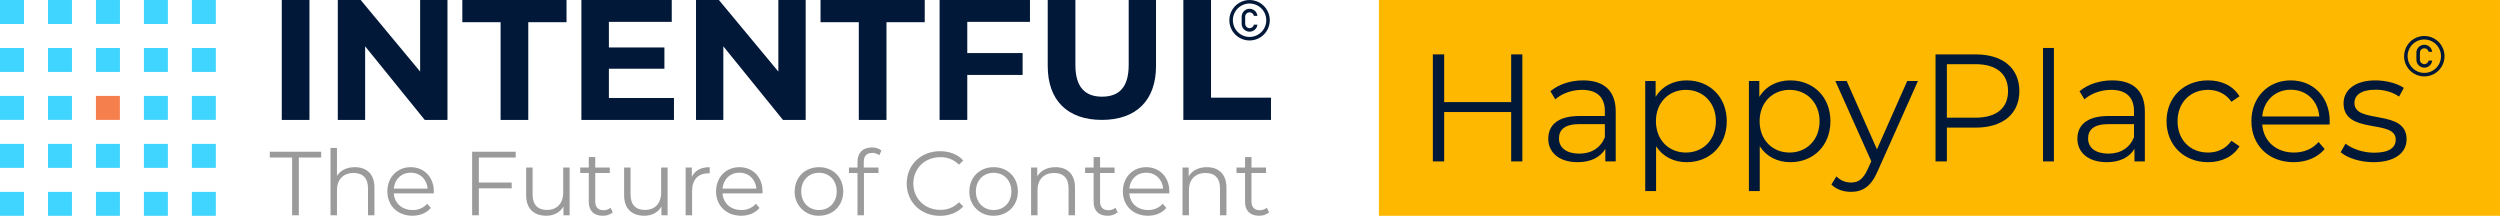
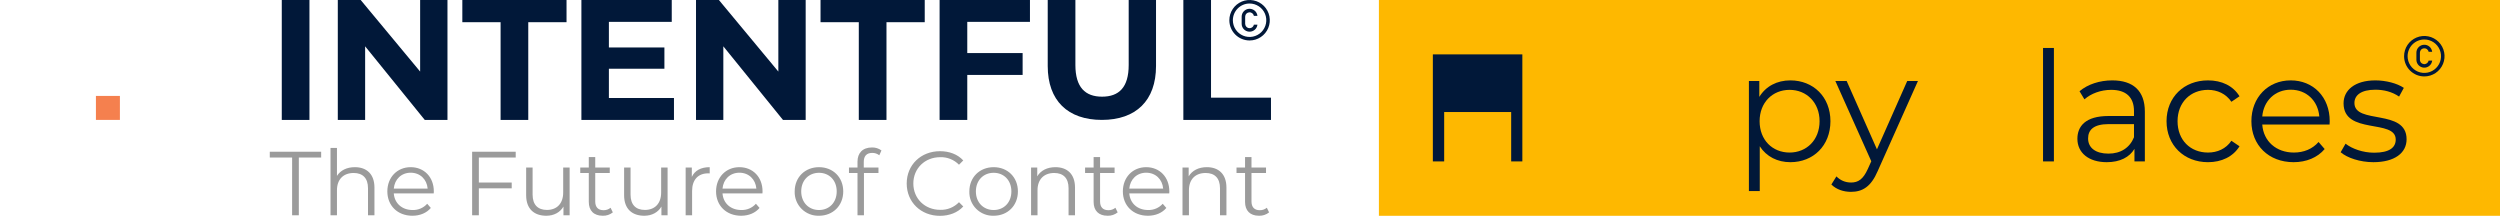
<svg xmlns="http://www.w3.org/2000/svg" width="417" height="36" viewBox="0 0 417 36" fill="none">
  <path d="M47 20H51.616V0H47V20ZM70.079 0V11.938L60.163 0H56.345V20H60.904V7.725L70.848 20H74.638V0H70.079ZM83.499 20H88.115V3.708H94.498V0H77.117V3.708H83.499V20ZM101.563 16.349V11.461H110.823V7.921H101.563V3.652H112.048V0H96.977V20H112.418V16.349H101.563ZM129.828 0V11.938L119.912 0H116.094V20H120.652V7.725L130.597 20H134.387V0H129.828ZM143.247 20H147.864V3.708H154.246V0H136.865V3.708H143.247V20ZM171.797 3.652V0H156.725V20H161.341V12.5H170.574V8.848H161.341V3.652H171.797ZM183.792 20C189.461 20 192.825 16.798 192.825 11.011V0H188.266V10.843C188.266 14.579 186.642 16.124 183.821 16.124C181.029 16.124 179.376 14.58 179.376 10.843V0H174.76V11.011C174.76 16.798 178.122 20 183.792 20ZM197.383 20H212V16.292H201.999V0H197.383L197.383 20Z" fill="#011839" />
-   <path d="M32.003 36V31.999H36.002V36H32.003ZM24.003 36V31.999H28.003V36H24.003ZM16.003 36V31.999H20.004V36H16.003ZM8.004 36V31.999H12.004V36H8.004ZM0 36V31.999H4.003V36H0ZM32.003 27.999V23.999H36.002V28.001L32.003 27.999ZM24.003 27.999V23.999H28.003V28.001L24.003 27.999ZM16.004 27.999V23.999H20.004V28.001L16.004 27.999ZM8.004 27.999V23.999H12.005V28.001L8.004 27.999ZM0 27.999V23.999H4.004V28.001L0 27.999ZM32.003 19.999V16.001H36.003V19.999H32.003ZM24.003 19.999V16.001H28.003V19.999H24.003ZM8.005 19.999V16.001H12.005V19.999H8.005ZM0.001 19.999V16.001H4.004V19.999H0.001ZM32.004 12.002V8.001H36.003V12.002H32.004ZM24.004 12.002V8.001H28.004V12.002H24.004ZM16.005 12.002V8.001H20.005V12.002H16.005ZM8.005 12.002V8.001H12.005V12.002H8.005ZM0.001 12.002V8.001H4.004V12.002H0.001ZM32.004 4.001V0.001H36.003V4.001L32.004 4.001ZM24.004 4.001V0.001H28.004V4.001L24.004 4.001ZM8.006 4.001V0.001H12.006V4.001L8.006 4.001ZM0.002 4.001V0.001H4.005V4.001L0.002 4.001ZM16.006 3.995V0.001H20.006V3.995L16.006 3.995Z" fill="#3FD5FE" />
  <path d="M20 16H16V20H20V16Z" fill="#F5804E" />
  <path d="M205.054 3.375C205.054 2.708 205.252 2.055 205.623 1.5C205.994 0.945 206.521 0.513 207.137 0.257C207.754 0.002 208.432 -0.065 209.087 0.066C209.741 0.196 210.343 0.517 210.815 0.989C211.287 1.461 211.608 2.063 211.738 2.717C211.868 3.372 211.801 4.05 211.546 4.667C211.291 5.284 210.858 5.811 210.303 6.181C209.748 6.552 209.096 6.75 208.428 6.75C207.533 6.75 206.675 6.394 206.042 5.761C205.409 5.128 205.054 4.27 205.054 3.375ZM205.641 3.375C205.641 3.926 205.805 4.465 206.111 4.924C206.418 5.382 206.853 5.74 207.362 5.951C207.872 6.162 208.432 6.217 208.973 6.109C209.514 6.002 210.011 5.736 210.401 5.346C210.791 4.956 211.056 4.459 211.164 3.919C211.271 3.378 211.216 2.817 211.005 2.308C210.793 1.798 210.436 1.363 209.977 1.057C209.519 0.75 208.98 0.587 208.428 0.587C207.689 0.588 206.981 0.882 206.459 1.405C205.936 1.928 205.642 2.636 205.642 3.375H205.641ZM207.108 3.962V2.789C207.107 2.451 207.236 2.125 207.468 1.879C207.7 1.633 208.017 1.486 208.355 1.467C208.692 1.449 209.024 1.56 209.282 1.779C209.54 1.997 209.704 2.306 209.741 2.642H209.148C209.112 2.464 209.01 2.306 208.864 2.198C208.717 2.09 208.536 2.04 208.355 2.059C208.174 2.077 208.006 2.162 207.884 2.297C207.762 2.431 207.695 2.607 207.694 2.789V3.962C207.694 4.144 207.762 4.32 207.884 4.455C208.006 4.59 208.173 4.675 208.354 4.693C208.536 4.712 208.717 4.662 208.863 4.554C209.01 4.447 209.112 4.288 209.148 4.11H209.741C209.704 4.446 209.54 4.755 209.282 4.974C209.024 5.192 208.692 5.304 208.354 5.285C208.017 5.266 207.699 5.118 207.467 4.872C207.235 4.626 207.106 4.3 207.108 3.962Z" fill="#011839" />
  <path d="M48.724 35.909H49.845V26.279H53.57V25.308H45V26.279H48.725L48.724 35.909ZM59.188 27.884C57.84 27.884 56.795 28.414 56.205 29.337V24.674H55.13V35.909H56.205V31.73C56.205 29.913 57.28 28.853 58.991 28.853C60.505 28.853 61.383 29.715 61.383 31.397V35.909H62.459V31.291C62.459 29.004 61.126 27.884 59.188 27.884ZM72.362 31.926C72.362 29.534 70.741 27.884 68.5 27.884C66.259 27.884 64.609 29.564 64.609 31.927C64.609 34.289 66.305 35.985 68.788 35.985C70.045 35.985 71.15 35.531 71.862 34.683L71.256 33.986C70.951 34.328 70.574 34.598 70.153 34.779C69.732 34.959 69.276 35.045 68.818 35.031C67.077 35.031 65.805 33.926 65.684 32.26H72.346C72.347 32.139 72.362 32.016 72.362 31.927L72.362 31.926ZM68.501 28.807C70.061 28.807 71.196 29.898 71.333 31.457H65.684C65.82 29.898 66.956 28.807 68.501 28.807ZM86.021 26.278V25.308H78.752V35.909H79.873V31.412H85.354V30.442H79.873V26.279L86.021 26.278ZM93.94 27.944V32.124C93.94 33.941 92.895 35.016 91.229 35.016C89.715 35.016 88.837 34.154 88.837 32.456V27.944H87.762V32.562C87.762 34.849 89.094 35.985 91.123 35.985C92.395 35.985 93.425 35.425 93.985 34.456V35.909H95.015V27.944H93.94ZM101.844 34.652C101.513 34.927 101.093 35.072 100.663 35.062C99.769 35.062 99.285 34.547 99.285 33.608V28.853H101.708V27.944H99.285V26.203H98.21V27.944H96.786V28.853H98.21V33.668C98.21 35.137 99.043 35.986 100.542 35.986C101.151 36.005 101.747 35.806 102.222 35.425L101.844 34.652ZM110.279 27.944V32.124C110.279 33.941 109.234 35.016 107.568 35.016C106.054 35.016 105.176 34.154 105.176 32.456V27.944H104.101V32.562C104.101 34.849 105.434 35.985 107.463 35.985C108.735 35.985 109.764 35.425 110.325 34.456V35.909H111.354V27.944L110.279 27.944ZM115.396 29.504V27.944H114.367V35.909H115.442V31.851C115.442 29.973 116.456 28.913 118.122 28.913C118.197 28.913 118.288 28.928 118.379 28.928V27.884C116.911 27.884 115.896 28.444 115.396 29.504ZM127.192 31.927C127.192 29.534 125.572 27.884 123.331 27.884C121.09 27.884 119.439 29.565 119.439 31.927C119.439 34.288 121.135 35.985 123.619 35.985C124.876 35.985 125.981 35.531 126.693 34.683L126.087 33.986C125.781 34.328 125.405 34.598 124.984 34.779C124.562 34.959 124.107 35.045 123.649 35.031C121.907 35.031 120.635 33.926 120.514 32.26H127.177C127.177 32.139 127.192 32.016 127.192 31.927ZM123.331 28.807C124.89 28.807 126.026 29.898 126.162 31.457H120.514C120.651 29.898 121.786 28.807 123.331 28.807ZM136.611 35.985C138.943 35.985 140.653 34.289 140.653 31.927C140.653 29.564 138.942 27.884 136.611 27.884C134.279 27.884 132.553 29.564 132.553 31.927C132.535 32.464 132.628 33 132.825 33.501C133.023 34.001 133.321 34.456 133.702 34.836C134.082 35.216 134.537 35.515 135.037 35.712C135.537 35.91 136.073 36.003 136.611 35.985ZM136.611 35.031C134.915 35.031 133.643 33.789 133.643 31.927C133.643 30.064 134.915 28.822 136.611 28.822C138.307 28.822 139.563 30.064 139.563 31.927C139.563 33.789 138.307 35.031 136.611 35.031ZM145.484 25.506C145.912 25.495 146.33 25.634 146.665 25.9L147.029 25.097C146.571 24.756 146.01 24.579 145.439 24.598C143.879 24.598 143.031 25.537 143.031 26.96V27.944H141.608V28.853H143.031V35.909H144.106V28.853H146.529V27.944H144.077V27.005C144.076 26.021 144.561 25.506 145.484 25.506ZM156.78 36C158.34 36 159.733 35.47 160.672 34.44L159.96 33.729C159.556 34.148 159.068 34.479 158.528 34.698C157.988 34.917 157.408 35.02 156.826 35.001C154.266 35.001 152.344 33.123 152.344 30.609C152.344 28.096 154.267 26.218 156.826 26.218C157.407 26.199 157.985 26.301 158.525 26.517C159.064 26.734 159.553 27.06 159.96 27.475L160.672 26.763C159.733 25.733 158.34 25.219 156.796 25.219C153.6 25.219 151.238 27.505 151.238 30.608C151.238 33.712 153.6 36 156.78 36ZM165.745 35.985C168.077 35.985 169.787 34.289 169.787 31.927C169.787 29.564 168.076 27.884 165.745 27.884C163.413 27.884 161.687 29.564 161.687 31.927C161.669 32.464 161.761 33 161.959 33.501C162.157 34.001 162.455 34.456 162.835 34.836C163.216 35.216 163.67 35.515 164.171 35.712C164.671 35.91 165.207 36.003 165.745 35.985ZM165.745 35.031C164.049 35.031 162.777 33.789 162.777 31.927C162.777 30.064 164.049 28.822 165.745 28.822C167.441 28.822 168.698 30.064 168.698 31.927C168.698 33.789 167.441 35.031 165.745 35.031ZM176.042 27.884C174.664 27.884 173.589 28.444 173.013 29.413V27.944H171.983V35.909H173.058V31.73C173.058 29.913 174.133 28.853 175.845 28.853C177.359 28.853 178.237 29.715 178.237 31.397V35.909H179.312V31.291C179.312 29.004 177.98 27.884 176.042 27.884ZM186.051 34.652C185.719 34.927 185.3 35.072 184.87 35.061C183.976 35.061 183.492 34.546 183.492 33.607V28.853H185.914V27.944H183.492V26.203H182.415V27.944H180.992V28.853H182.415V33.668C182.415 35.137 183.248 35.986 184.747 35.986C185.356 36.005 185.952 35.806 186.428 35.425L186.051 34.652ZM195.045 31.927C195.045 29.534 193.425 27.884 191.184 27.884C188.943 27.884 187.293 29.564 187.293 31.927C187.293 34.289 188.989 35.985 191.472 35.985C192.729 35.985 193.834 35.531 194.546 34.683L193.94 33.986C193.635 34.328 193.258 34.598 192.837 34.779C192.416 34.959 191.96 35.045 191.503 35.031C189.761 35.031 188.489 33.926 188.368 32.26H195.03C195.03 32.139 195.045 32.016 195.045 31.927ZM191.184 28.807C192.744 28.807 193.879 29.898 194.016 31.457H188.367C188.504 29.898 189.639 28.807 191.184 28.807ZM201.299 27.883C199.921 27.883 198.847 28.444 198.271 29.413V27.944H197.241V35.909H198.315V31.73C198.315 29.913 199.39 28.853 201.102 28.853C202.616 28.853 203.494 29.715 203.494 31.397V35.909H204.569V31.291C204.57 29.004 203.237 27.883 201.299 27.883ZM211.308 34.652C210.977 34.927 210.557 35.072 210.127 35.062C209.234 35.062 208.749 34.547 208.749 33.608V28.853H211.172V27.944H208.749V26.203H207.674V27.944H206.251V28.853H207.674V33.668C207.674 35.137 208.507 35.986 210.006 35.986C210.615 36.005 211.211 35.806 211.687 35.425L211.308 34.652Z" fill="#9B9B9B" />
  <rect x="230" width="187" height="36" fill="#FEB800" />
-   <path d="M252.064 9.071H253.927V26.924H252.064V18.686H240.888V26.924H239V9.071H240.888V17.029H252.064V9.071Z" fill="#011839" />
-   <path d="M264.068 13.407C267.539 13.407 269.503 15.141 269.503 18.61V26.924H267.768V24.833C266.952 26.21 265.37 27.052 263.15 27.052C260.114 27.052 258.251 25.471 258.251 23.15C258.251 21.084 259.578 19.35 263.431 19.35H267.692V18.534C267.692 16.238 266.39 14.988 263.89 14.988C262.155 14.988 260.522 15.6 259.425 16.57L258.608 15.218C259.96 14.07 261.951 13.407 264.068 13.407ZM263.431 25.624C265.472 25.624 266.977 24.655 267.692 22.895V20.701H263.482C260.879 20.701 260.037 21.722 260.037 23.099C260.037 24.655 261.287 25.624 263.431 25.624Z" fill="#011839" />
-   <path d="M281.339 13.407C285.166 13.407 288.024 16.162 288.024 20.217C288.024 24.298 285.166 27.052 281.339 27.052C279.195 27.052 277.358 26.134 276.235 24.4V31.872H274.424V13.509H276.159V16.162C277.256 14.376 279.119 13.407 281.339 13.407ZM281.211 25.445C284.043 25.445 286.212 23.354 286.212 20.217C286.212 17.105 284.043 14.988 281.211 14.988C278.353 14.988 276.21 17.105 276.21 20.217C276.21 23.354 278.353 25.445 281.211 25.445Z" fill="#011839" />
+   <path d="M252.064 9.071H253.927V26.924H252.064V18.686H240.888V26.924H239V9.071H240.888H252.064V9.071Z" fill="#011839" />
  <path d="M298.631 13.407C302.459 13.407 305.316 16.162 305.316 20.217C305.316 24.298 302.459 27.052 298.631 27.052C296.488 27.052 294.651 26.134 293.528 24.4V31.872H291.717V13.509H293.452V16.162C294.549 14.376 296.412 13.407 298.631 13.407ZM298.504 25.445C301.336 25.445 303.505 23.354 303.505 20.217C303.505 17.105 301.336 14.988 298.504 14.988C295.646 14.988 293.503 17.105 293.503 20.217C293.503 23.354 295.646 25.445 298.504 25.445Z" fill="#011839" />
  <path d="M318.127 13.509H319.914L313.203 28.531C312.08 31.158 310.651 32 308.738 32C307.487 32 306.288 31.592 305.472 30.776L306.314 29.424C306.977 30.087 307.794 30.444 308.763 30.444C309.963 30.444 310.779 29.883 311.544 28.2L312.131 26.899L306.135 13.509H308.023L313.075 24.91L318.127 13.509Z" fill="#011839" />
-   <path d="M329.533 9.071C334.075 9.071 336.83 11.367 336.83 15.192C336.83 18.993 334.075 21.288 329.533 21.288H324.736V26.924H322.848V9.071H329.533ZM329.482 19.63C333.054 19.63 334.942 17.998 334.942 15.192C334.942 12.336 333.054 10.704 329.482 10.704H324.736V19.63H329.482Z" fill="#011839" />
  <path d="M340.779 26.924V8H342.591V26.924H340.779Z" fill="#011839" />
  <path d="M352.327 13.407C355.797 13.407 357.761 15.141 357.761 18.61V26.924H356.026V24.833C355.21 26.21 353.628 27.052 351.408 27.052C348.372 27.052 346.509 25.471 346.509 23.15C346.509 21.084 347.836 19.35 351.689 19.35H355.95V18.534C355.95 16.238 354.649 14.988 352.148 14.988C350.413 14.988 348.78 15.6 347.683 16.57L346.866 15.218C348.219 14.07 350.209 13.407 352.327 13.407ZM351.689 25.624C353.73 25.624 355.235 24.655 355.95 22.895V20.701H351.74C349.137 20.701 348.295 21.722 348.295 23.099C348.295 24.655 349.545 25.624 351.689 25.624Z" fill="#011839" />
  <path d="M368.294 27.052C364.288 27.052 361.379 24.221 361.379 20.217C361.379 16.212 364.288 13.407 368.294 13.407C370.565 13.407 372.479 14.3 373.55 16.059L372.198 16.978C371.279 15.626 369.851 14.988 368.294 14.988C365.36 14.988 363.217 17.08 363.217 20.217C363.217 23.379 365.36 25.445 368.294 25.445C369.851 25.445 371.279 24.833 372.198 23.481L373.55 24.4C372.479 26.134 370.565 27.052 368.294 27.052Z" fill="#011839" />
  <path d="M388.597 20.217C388.597 20.37 388.571 20.574 388.571 20.778H377.344C377.548 23.583 379.692 25.445 382.626 25.445C384.259 25.445 385.713 24.859 386.734 23.685L387.755 24.859C386.555 26.287 384.693 27.052 382.575 27.052C378.39 27.052 375.533 24.195 375.533 20.217C375.533 16.238 378.314 13.407 382.09 13.407C385.866 13.407 388.597 16.187 388.597 20.217ZM382.09 14.963C379.488 14.963 377.574 16.799 377.344 19.426H386.862C386.632 16.799 384.718 14.963 382.09 14.963Z" fill="#011839" />
  <path d="M395.882 27.052C393.662 27.052 391.519 26.338 390.421 25.394L391.238 23.966C392.31 24.808 394.121 25.471 396.009 25.471C398.561 25.471 399.607 24.604 399.607 23.277C399.607 19.783 390.906 22.538 390.906 17.233C390.906 15.039 392.794 13.407 396.213 13.407C397.948 13.407 399.837 13.892 400.959 14.657L400.168 16.11C398.995 15.294 397.591 14.963 396.213 14.963C393.789 14.963 392.718 15.906 392.718 17.182C392.718 20.803 401.419 18.074 401.419 23.226C401.419 25.547 399.377 27.052 395.882 27.052Z" fill="#011839" />
  <path d="M401 9.374C401 8.707 401.198 8.055 401.569 7.5C401.94 6.945 402.467 6.512 403.084 6.257C403.7 6.001 404.379 5.935 405.033 6.065C405.688 6.195 406.289 6.517 406.761 6.989C407.233 7.461 407.554 8.062 407.684 8.717C407.815 9.371 407.748 10.05 407.492 10.666C407.237 11.283 406.804 11.81 406.249 12.181C405.694 12.551 405.042 12.749 404.374 12.749C403.479 12.749 402.621 12.393 401.988 11.761C401.355 11.128 401 10.269 401 9.374ZM401.587 9.374C401.587 9.926 401.751 10.465 402.057 10.923C402.364 11.382 402.799 11.739 403.309 11.95C403.818 12.161 404.379 12.216 404.919 12.109C405.46 12.001 405.957 11.735 406.347 11.345C406.737 10.955 407.002 10.459 407.11 9.918C407.217 9.377 407.162 8.816 406.951 8.307C406.74 7.797 406.382 7.362 405.924 7.056C405.465 6.75 404.926 6.586 404.375 6.587C403.636 6.588 402.927 6.882 402.405 7.404C401.882 7.927 401.589 8.635 401.588 9.374H401.587ZM403.054 9.961V8.788C403.053 8.45 403.182 8.124 403.414 7.879C403.646 7.633 403.963 7.485 404.301 7.467C404.639 7.448 404.97 7.559 405.228 7.778C405.486 7.996 405.65 8.306 405.687 8.642H405.094C405.058 8.463 404.956 8.305 404.81 8.197C404.664 8.089 404.482 8.04 404.301 8.058C404.12 8.076 403.952 8.161 403.83 8.296C403.708 8.431 403.641 8.606 403.641 8.788V9.961C403.64 10.143 403.708 10.319 403.83 10.454C403.952 10.589 404.12 10.674 404.301 10.693C404.482 10.711 404.663 10.661 404.81 10.554C404.956 10.446 405.058 10.287 405.094 10.109H405.687C405.65 10.445 405.486 10.754 405.228 10.973C404.97 11.192 404.638 11.303 404.3 11.284C403.963 11.265 403.645 11.117 403.413 10.871C403.181 10.625 403.053 10.3 403.054 9.961Z" fill="#011839" />
</svg>